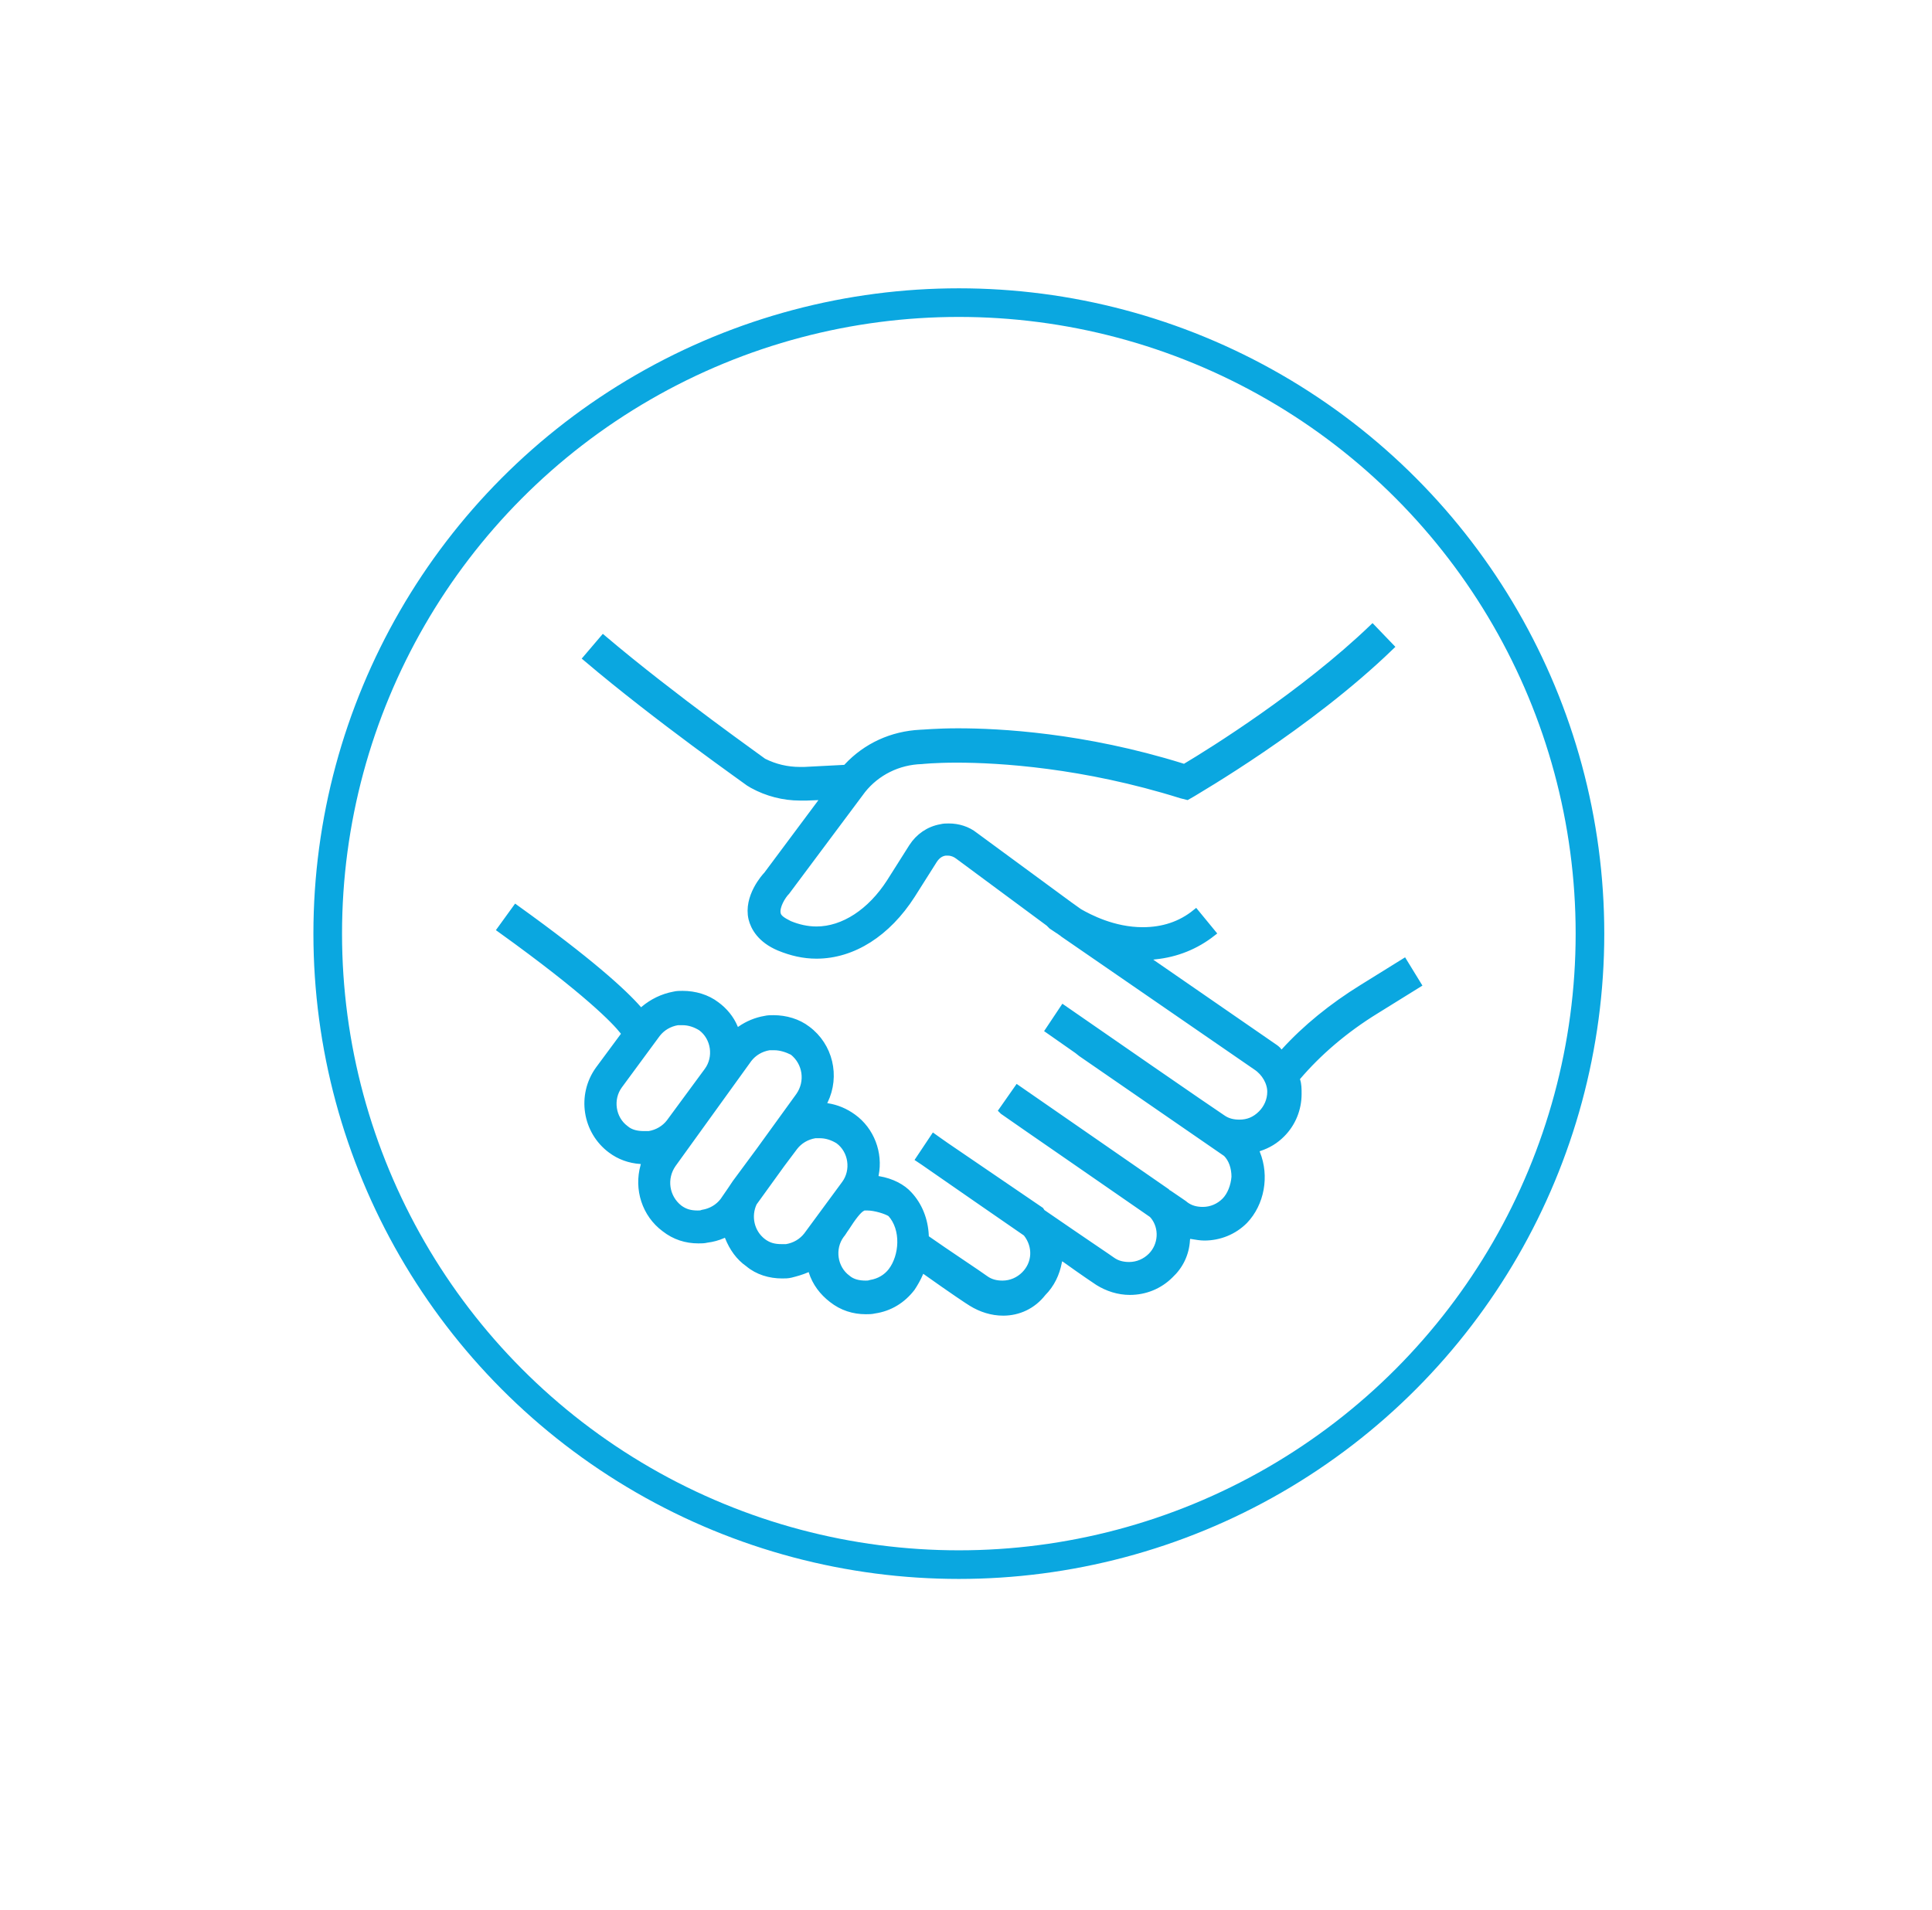
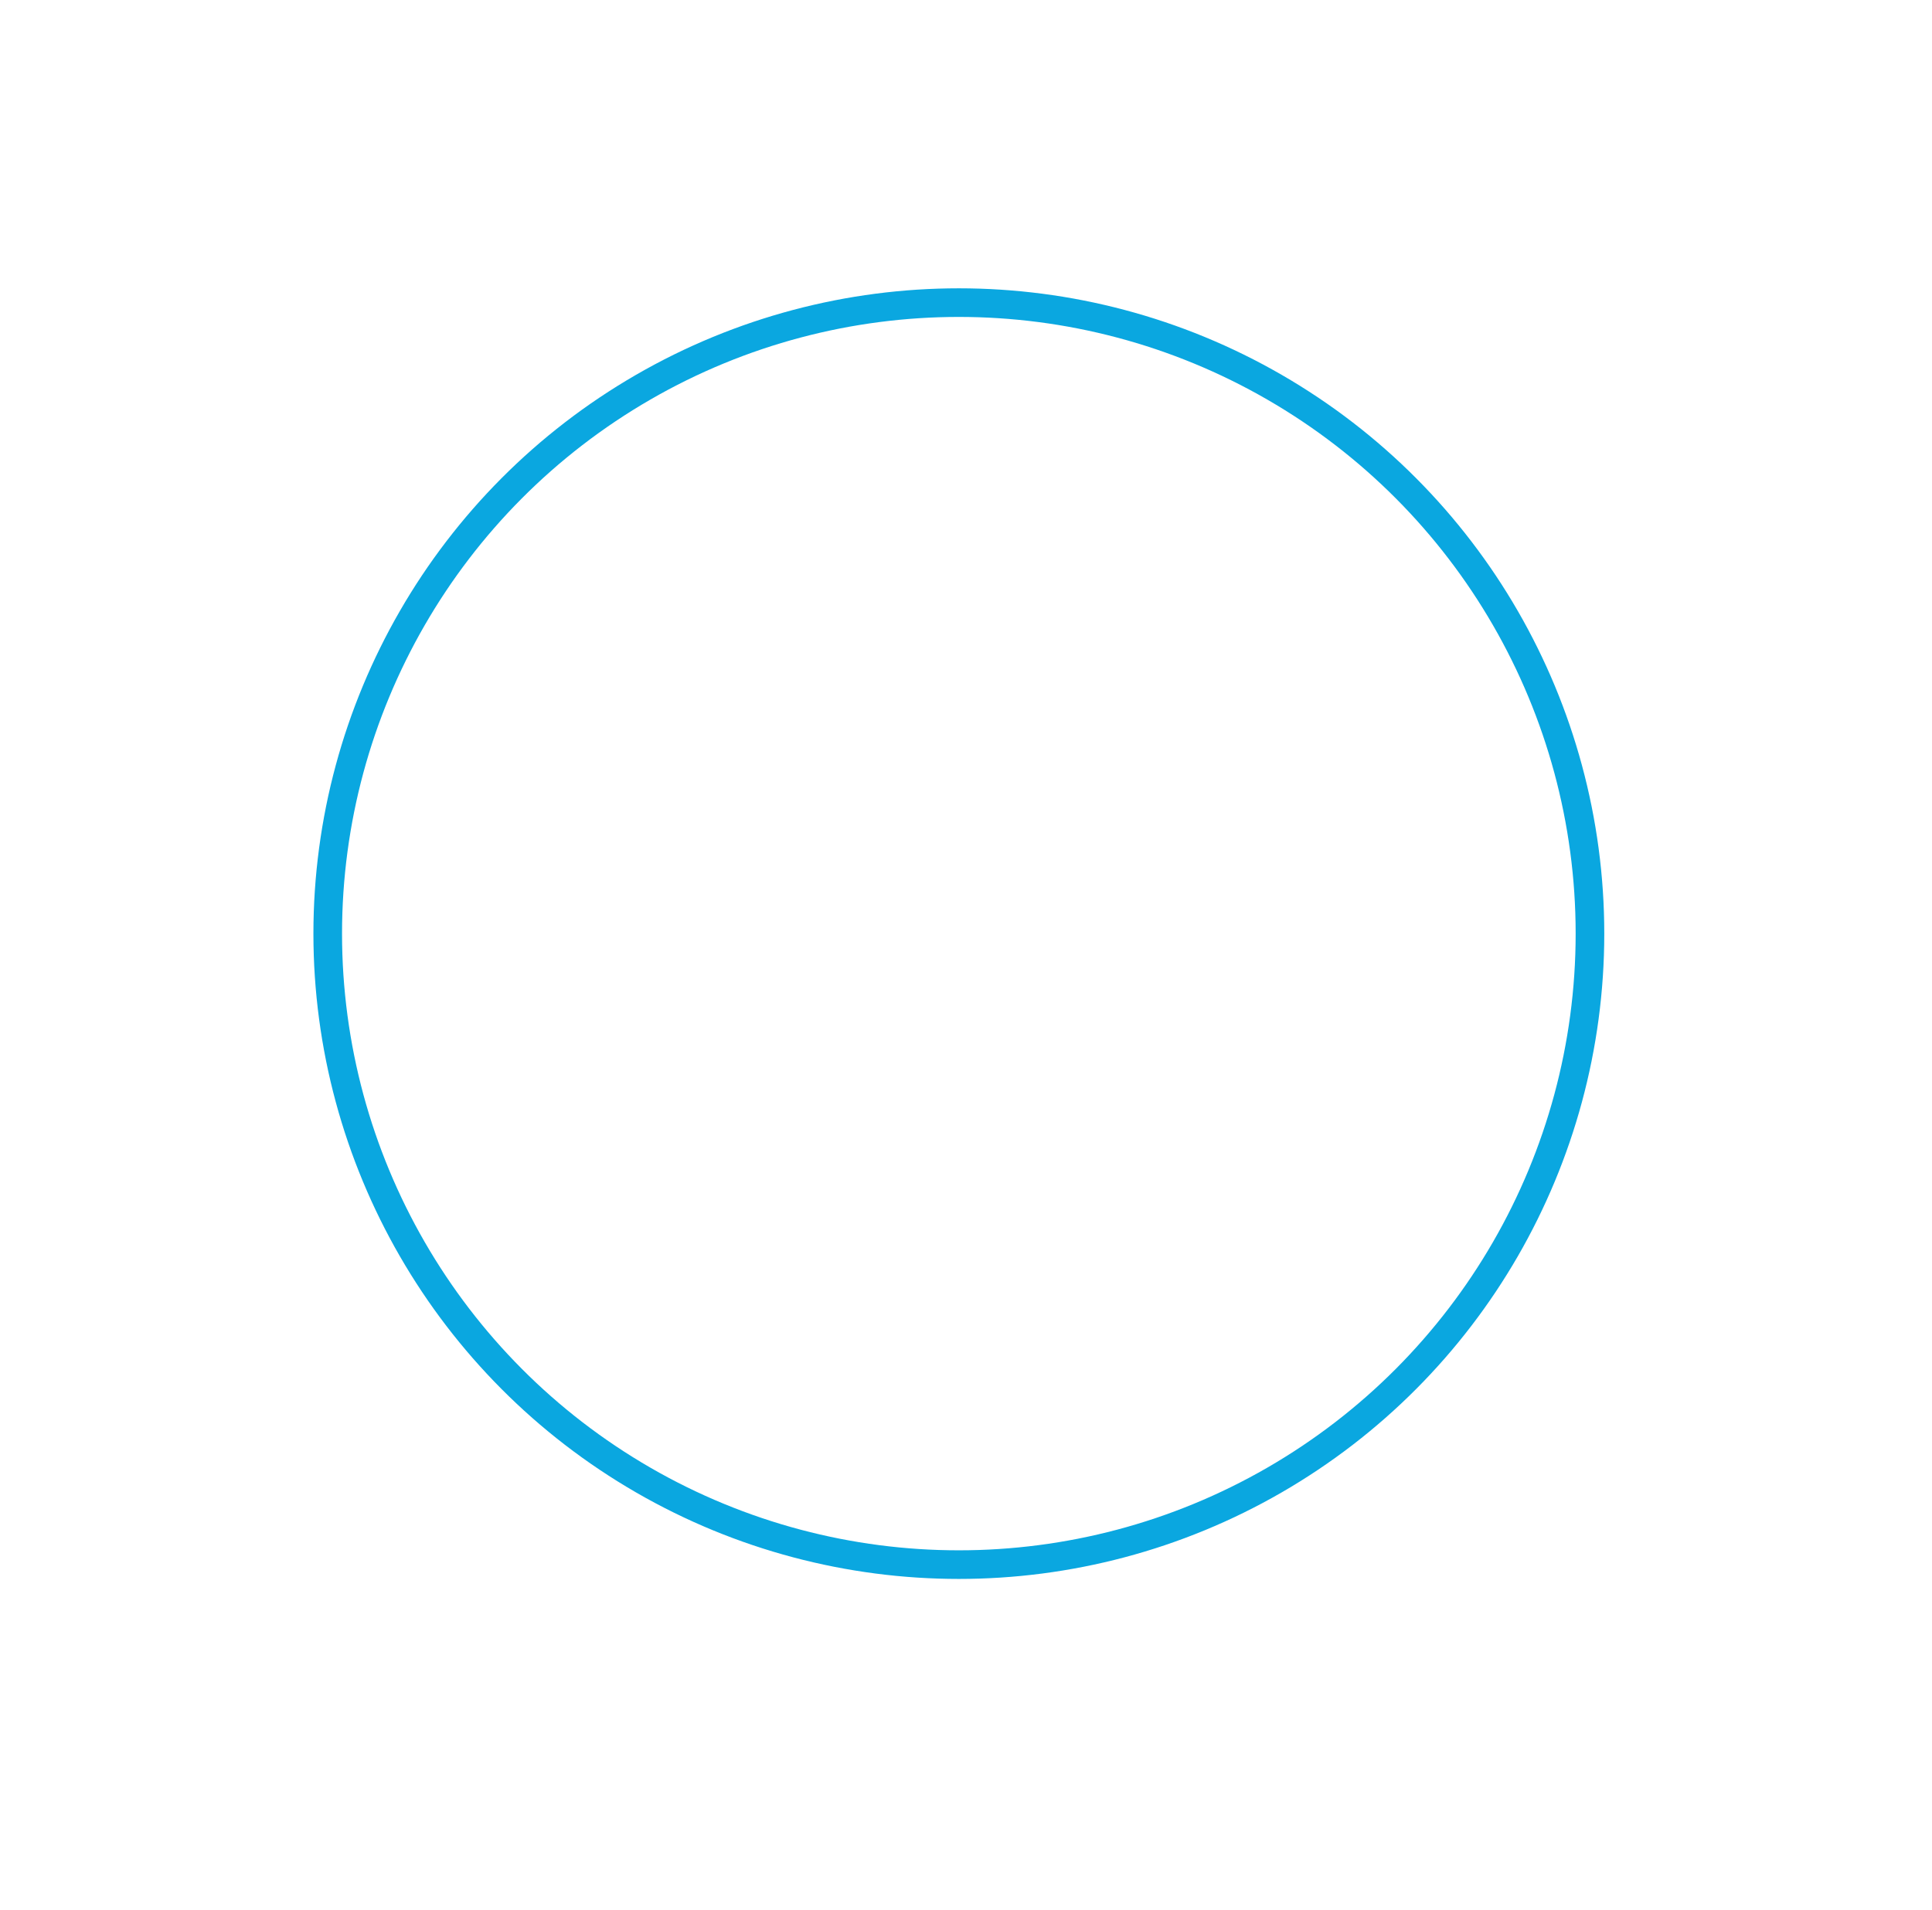
<svg xmlns="http://www.w3.org/2000/svg" version="1.1" id="Layer_1" x="0px" y="0px" viewBox="0 0 270 267" style="enable-background:new 0 0 270 267;" xml:space="preserve">
  <style type="text/css">
	.st0{fill:none;stroke:#0AA7E0;stroke-width:4;stroke-miterlimit:10;}
	.st1{fill:none;stroke:#0AA7E0;stroke-width:4;stroke-linecap:round;stroke-linejoin:round;stroke-miterlimit:10;}
	.st2{fill:#0AA7E0;}
	.st3{fill:#0AA7E0;stroke:#0AA7E0;stroke-miterlimit:10;}
	.st4{fill:none;stroke:#0AA7E0;stroke-width:4;stroke-linecap:round;stroke-linejoin:round;}
	.st5{fill:none;stroke:#0AA7E0;stroke-width:4;stroke-linecap:round;stroke-linejoin:round;stroke-dasharray:0.521,3.126;}
	.st6{fill:none;stroke:#0AA7E0;stroke-width:4;stroke-linecap:round;stroke-linejoin:round;stroke-dasharray:0.492,2.955;}
	.st7{fill:none;stroke:#0AA7E0;stroke-width:3;stroke-linecap:round;stroke-linejoin:round;}
</style>
-   <path class="st3" d="M140.2,183.4c-1.6,0-3.1-0.5-4.4-1.3c-0.5-0.3-2.6-1.7-6.4-4.4l-0.6-0.4l-0.3,0.7c-0.3,0.7-0.7,1.4-1.1,2  c-1.3,1.7-3.1,2.8-5.2,3.1c-0.4,0.1-0.8,0.1-1.2,0.1c-1.7,0-3.3-0.5-4.7-1.6c-1.3-1-2.3-2.3-2.8-3.9l-0.2-0.6l-0.6,0.3  c-0.7,0.3-1.4,0.5-2.2,0.7c-0.4,0.1-0.8,0.1-1.2,0.1c-1.7,0-3.4-0.5-4.7-1.6c-1.3-0.9-2.2-2.2-2.8-3.7l-0.2-0.6l-0.6,0.3  c-0.7,0.3-1.4,0.5-2.2,0.6c-0.4,0.1-0.8,0.1-1.2,0.1c-1.7,0-3.3-0.5-4.7-1.6c-2.7-2-3.8-5.5-2.9-8.7l0.2-0.7l-0.7-0.1  c-1.5-0.1-2.9-0.6-4.1-1.5c-3.5-2.6-4.3-7.6-1.7-11.2l3.7-5l-0.3-0.4c-1.1-1.4-5-5.5-17.1-14.2l2.1-2.9c10.3,7.4,15,11.7,17.1,14.1  l0.4,0.4l0.4-0.4c1.2-1,2.6-1.7,4.2-2c0.4-0.1,0.8-0.1,1.2-0.1c1.7,0,3.4,0.5,4.7,1.5c1.1,0.8,2,1.9,2.5,3.1l0.3,0.7l0.6-0.4  c1-0.7,2.2-1.2,3.4-1.4c0.4-0.1,0.8-0.1,1.2-0.1c1.7,0,3.4,0.5,4.7,1.5c3.1,2.3,4.1,6.5,2.4,10l-0.4,0.7l0.8,0.1  c1.3,0.2,2.5,0.7,3.6,1.5c2.5,1.8,3.7,5,3.1,8l-0.1,0.6l0.6,0.1c1.8,0.3,3.3,1.1,4.2,2.1c1.4,1.5,2.2,3.5,2.3,5.7l0,0.3l0.2,0.2  c2.7,1.9,7.4,5,8.2,5.6c0.7,0.5,1.5,0.7,2.4,0.7c1.2,0,2.3-0.5,3.1-1.3c1.6-1.6,1.7-4,0.3-5.8l-0.1-0.1c0,0-12.6-8.7-14.3-9.9  l-0.6-0.4l2-3l0.7,0.5l0,0l1,0.7l13.2,9l0.2,0.3l0,0c6.1,4.2,9.4,6.4,9.8,6.7c0.7,0.5,1.5,0.7,2.4,0.7c1.2,0,2.3-0.5,3.1-1.3  c1.5-1.5,1.7-4,0.3-5.7l-0.1-0.1l-0.1-0.1c-5.6-3.9-18.1-12.5-20.8-14.4l-0.1-0.1l2.1-3l20.8,14.4c0,0,0.3,0.3,0.3,0.3l0.1,0  c1.3,0.9,2.1,1.4,2.3,1.6c0.7,0.5,1.5,0.7,2.4,0.7c1.2,0,2.3-0.5,3.1-1.3c0.8-0.8,1.3-2.1,1.4-3.4c0-1.3-0.4-2.5-1.2-3.3l0,0  l-20.3-14l-0.5-0.4l-4-2.8l2-3c3.3,2.3,21.1,14.6,22.2,15.3c0.7,0.5,1.5,0.7,2.4,0.7c1.2,0,2.2-0.4,3.1-1.3c0.8-0.8,1.3-1.9,1.3-3.1  c0-1.3-0.8-2.7-2-3.5l-27-18.6l-0.1-0.1c-0.2-0.1-0.4-0.3-0.6-0.4l-0.9-0.6l-0.2-0.2l-0.2-0.2l-12.7-9.4c-0.4-0.3-0.9-0.5-1.4-0.5  c-0.1,0-0.3,0-0.4,0c-0.7,0.1-1.2,0.5-1.6,1.1l-3.1,4.9c-3.4,5.3-8.2,8.4-13.3,8.4c-1.8,0-3.5-0.4-5.2-1.1c-2.6-1.1-3.5-2.8-3.8-4  c-0.7-3,1.8-5.8,2.1-6.1l8.2-11l-2.7,0.1c-0.3,0-0.6,0-0.9,0c-2.3,0-4.6-0.6-6.6-1.7l-0.5-0.3c-0.1-0.1-12.8-9-22.7-17.4l2.3-2.7  c9.8,8.3,22.3,17.1,22.4,17.2c1.6,0.8,3.3,1.2,5.1,1.2c0.2,0,0.4,0,0.6,0l5.8-0.3l0.2-0.2c2.7-2.9,6.3-4.5,10.2-4.7  c0.4,0,2.3-0.2,5.3-0.2c5.7,0,17.5,0.6,31.3,4.9l0.3,0.1l0.2-0.1c3.7-2.2,16.5-10.2,26.1-19.4l2.5,2.6  c-11.6,11.2-27.1,20.1-27.7,20.5l-0.7,0.4l-0.8-0.2c-13.7-4.3-25.5-5-31.4-5c-3.1,0-4.9,0.2-4.9,0.2c-3.3,0.1-6.3,1.6-8.3,4.1  l-10.6,14.2c-0.6,0.6-1.5,2.1-1.3,3.1c0.1,0.6,0.7,1,1.7,1.5c1.2,0.5,2.5,0.8,3.8,0.8c3.8,0,7.6-2.5,10.3-6.7l3.1-4.9  c0.9-1.4,2.3-2.4,4-2.7c0.4-0.1,0.7-0.1,1.1-0.1c1.3,0,2.6,0.4,3.6,1.2l13.2,9.7l1.4,1c1.4,0.8,4.8,2.6,8.9,2.6  c2.8,0,5.3-0.8,7.4-2.5l2.3,2.8c-2.3,1.8-5,2.9-8,3.2l-1.6,0.2l18.1,12.5c0.3,0.2,0.6,0.4,0.8,0.7l0.4,0.4l0.4-0.4  c3-3.3,6.7-6.3,10.9-8.9l5.8-3.6l1.9,3.1l-5.8,3.6c-4.4,2.7-8.1,5.9-11,9.3l-0.2,0.2l0.1,0.3c0.2,0.6,0.2,1.2,0.2,1.9  c0,2.1-0.8,4.1-2.3,5.6c-0.9,0.9-1.9,1.5-3.1,1.9l-0.6,0.2l0.2,0.6c1.3,3.2,0.6,7-1.7,9.4c-1.5,1.5-3.5,2.3-5.6,2.3  c-0.5,0-1.1-0.1-1.7-0.2l-0.7-0.1l-0.1,0.7c-0.1,1.9-0.9,3.6-2.3,4.9c-1.5,1.5-3.5,2.3-5.6,2.3c-1.6,0-3.1-0.5-4.4-1.3  c-0.3-0.2-2.1-1.4-4.6-3.2l-0.8-0.5l-0.2,0.9c-0.3,1.6-1,3.1-2.2,4.3C144.3,182.5,142.3,183.4,140.2,183.4z M121.2,168.7  c-0.2,0-0.3,0-0.5,0l-0.1,0l-0.1,0.1c-0.6,0.3-1.4,1.4-2.3,2.8c-0.3,0.4-0.5,0.8-0.7,1c-1.4,1.9-1,4.7,0.9,6.1  c0.7,0.6,1.6,0.8,2.6,0.8c0.2,0,0.4,0,0.7-0.1c1.2-0.2,2.2-0.8,2.9-1.7c1.6-2.1,1.9-5.9-0.1-8.1  C123.9,169.2,122.3,168.7,121.2,168.7z M114.6,158.6c-0.2,0-0.4,0-0.7,0c-1.2,0.2-2.2,0.8-2.9,1.7l-1.8,2.4l-3.9,5.4l0,0  c-0.9,1.9-0.4,4.2,1.3,5.5c0.8,0.6,1.6,0.8,2.6,0.8c0.2,0,0.4,0,0.7,0c1.2-0.2,2.2-0.8,2.9-1.7l5.3-7.2c1.4-1.9,1-4.7-0.9-6.1  C116.4,158.9,115.5,158.6,114.6,158.6z M108.2,146.3c-0.2,0-0.4,0-0.7,0c-1.2,0.2-2.2,0.8-2.9,1.7L94,162.7c-1.4,2-1,4.7,0.9,6.2  c0.8,0.6,1.6,0.8,2.6,0.8c0.2,0,0.5,0,0.7-0.1c1.2-0.2,2.2-0.8,2.9-1.7l1.1-1.6c0.2-0.3,0.4-0.6,0.6-0.9l3.4-4.6l5.5-7.6  c1.4-2,1-4.7-0.9-6.2C110,146.6,109.1,146.3,108.2,146.3z M95.4,142.8c-0.2,0-0.5,0-0.7,0c-1.2,0.2-2.2,0.8-2.9,1.7l-5.3,7.2  c-1.4,1.9-1,4.7,0.9,6.1c0.7,0.6,1.6,0.8,2.6,0.8c0.2,0,0.4,0,0.7,0c1.2-0.2,2.2-0.8,2.9-1.7l5.3-7.2c1.4-1.9,1-4.7-0.9-6.1  C97.2,143.1,96.3,142.8,95.4,142.8z" />
  <circle class="st0" cx="134" cy="130.5" r="88.2" />
</svg>